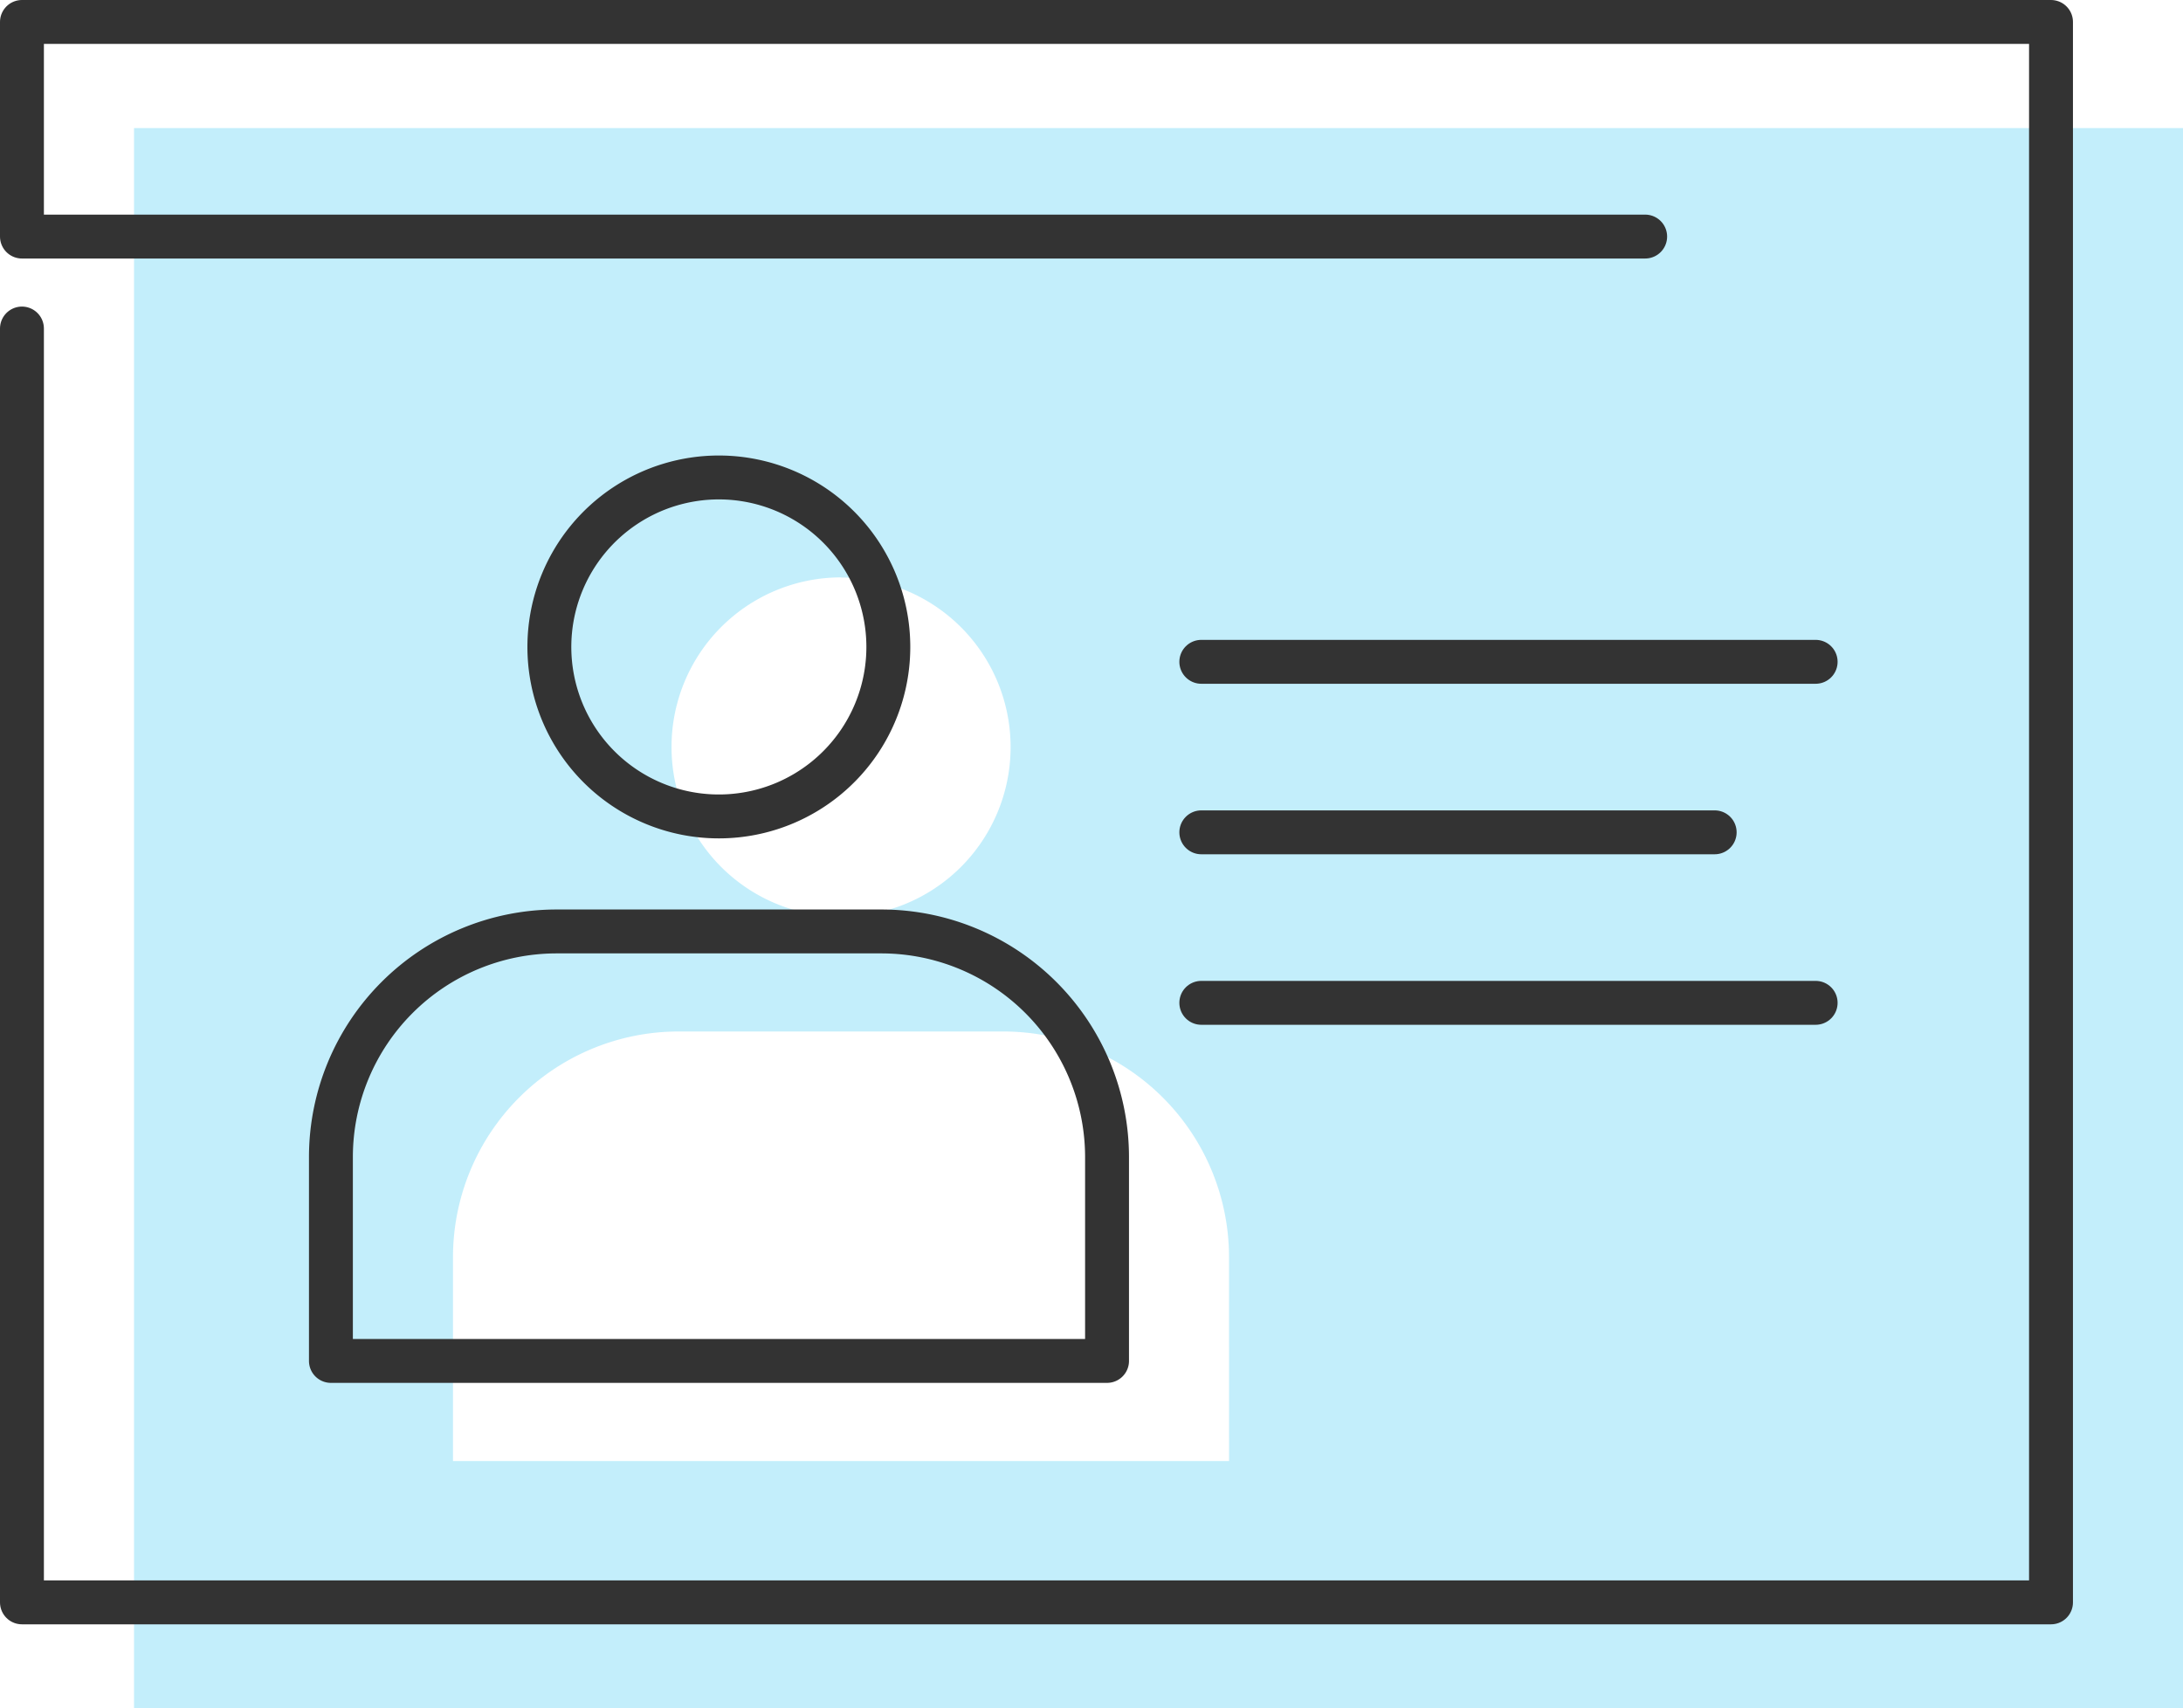
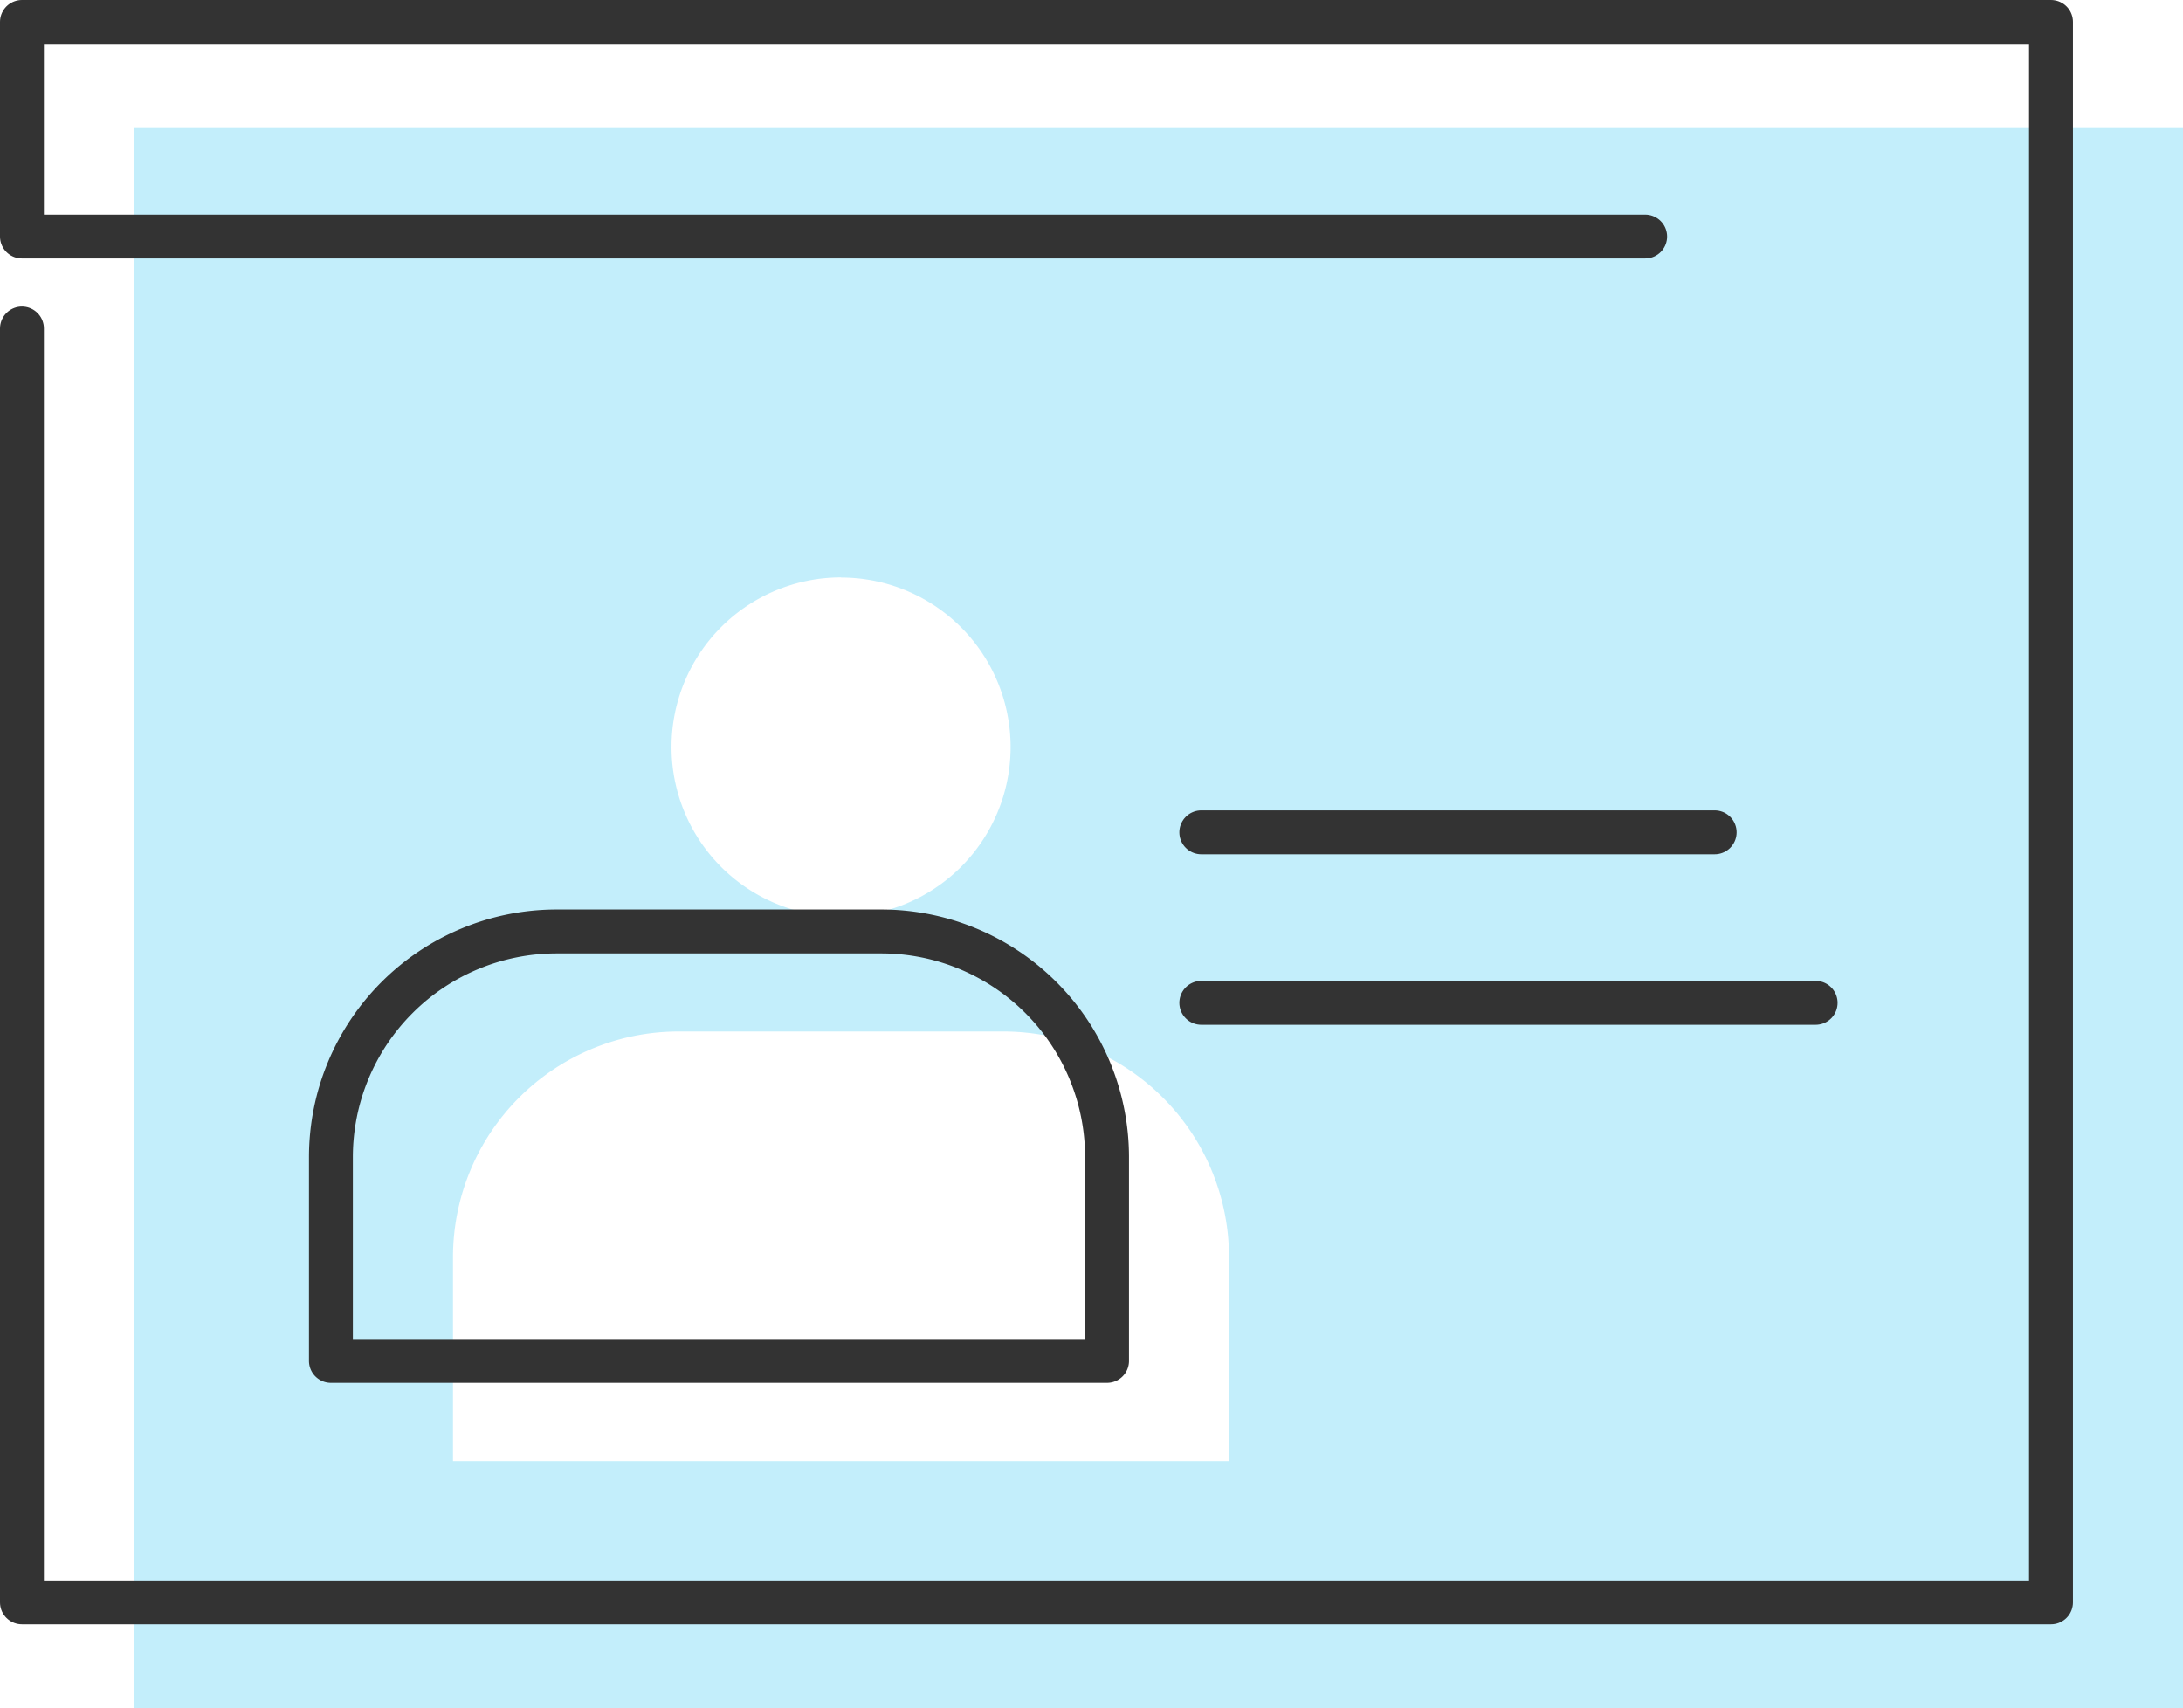
<svg xmlns="http://www.w3.org/2000/svg" height="58.373" viewBox="0 0 74.59 58.373" width="74.59">
  <path d="m6.55 6.254v54h70.01v-54zm24.157 15.358a5.793 5.793 0 1 1 -5.792 5.788 5.793 5.793 0 0 1 5.793-5.793zm13.258 30.188h-26.517v-6.986a7.712 7.712 0 0 1 7.689-7.691h11.136a7.714 7.714 0 0 1 7.691 7.691z" fill="#10bff1" opacity=".25" transform="translate(-1.97 -1.879)" />
  <g fill="none" stroke="#333" stroke-linecap="round" stroke-linejoin="round" stroke-width="1.5">
    <path d="m1 11.475v43.525h69.33v-54h-69.33v7.333h55.463" transform="translate(-.25 -.25)" />
-     <path d="m38.7 29.349a5.791 5.791 0 1 1 -5.788-5.793 5.791 5.791 0 0 1 5.788 5.793z" transform="translate(-8.347 -7.242)" />
    <path d="m42.819 53.726a7.714 7.714 0 0 0 -7.691-7.691h-11.137a7.712 7.712 0 0 0 -7.691 7.691v6.983h26.519z" transform="translate(-4.993 -14.209)" />
-     <path d="m41.047 22.613h20.991" />
    <path d="m41.047 28.439h17.541" />
    <path d="m41.047 34.265h20.991" />
  </g>
</svg>